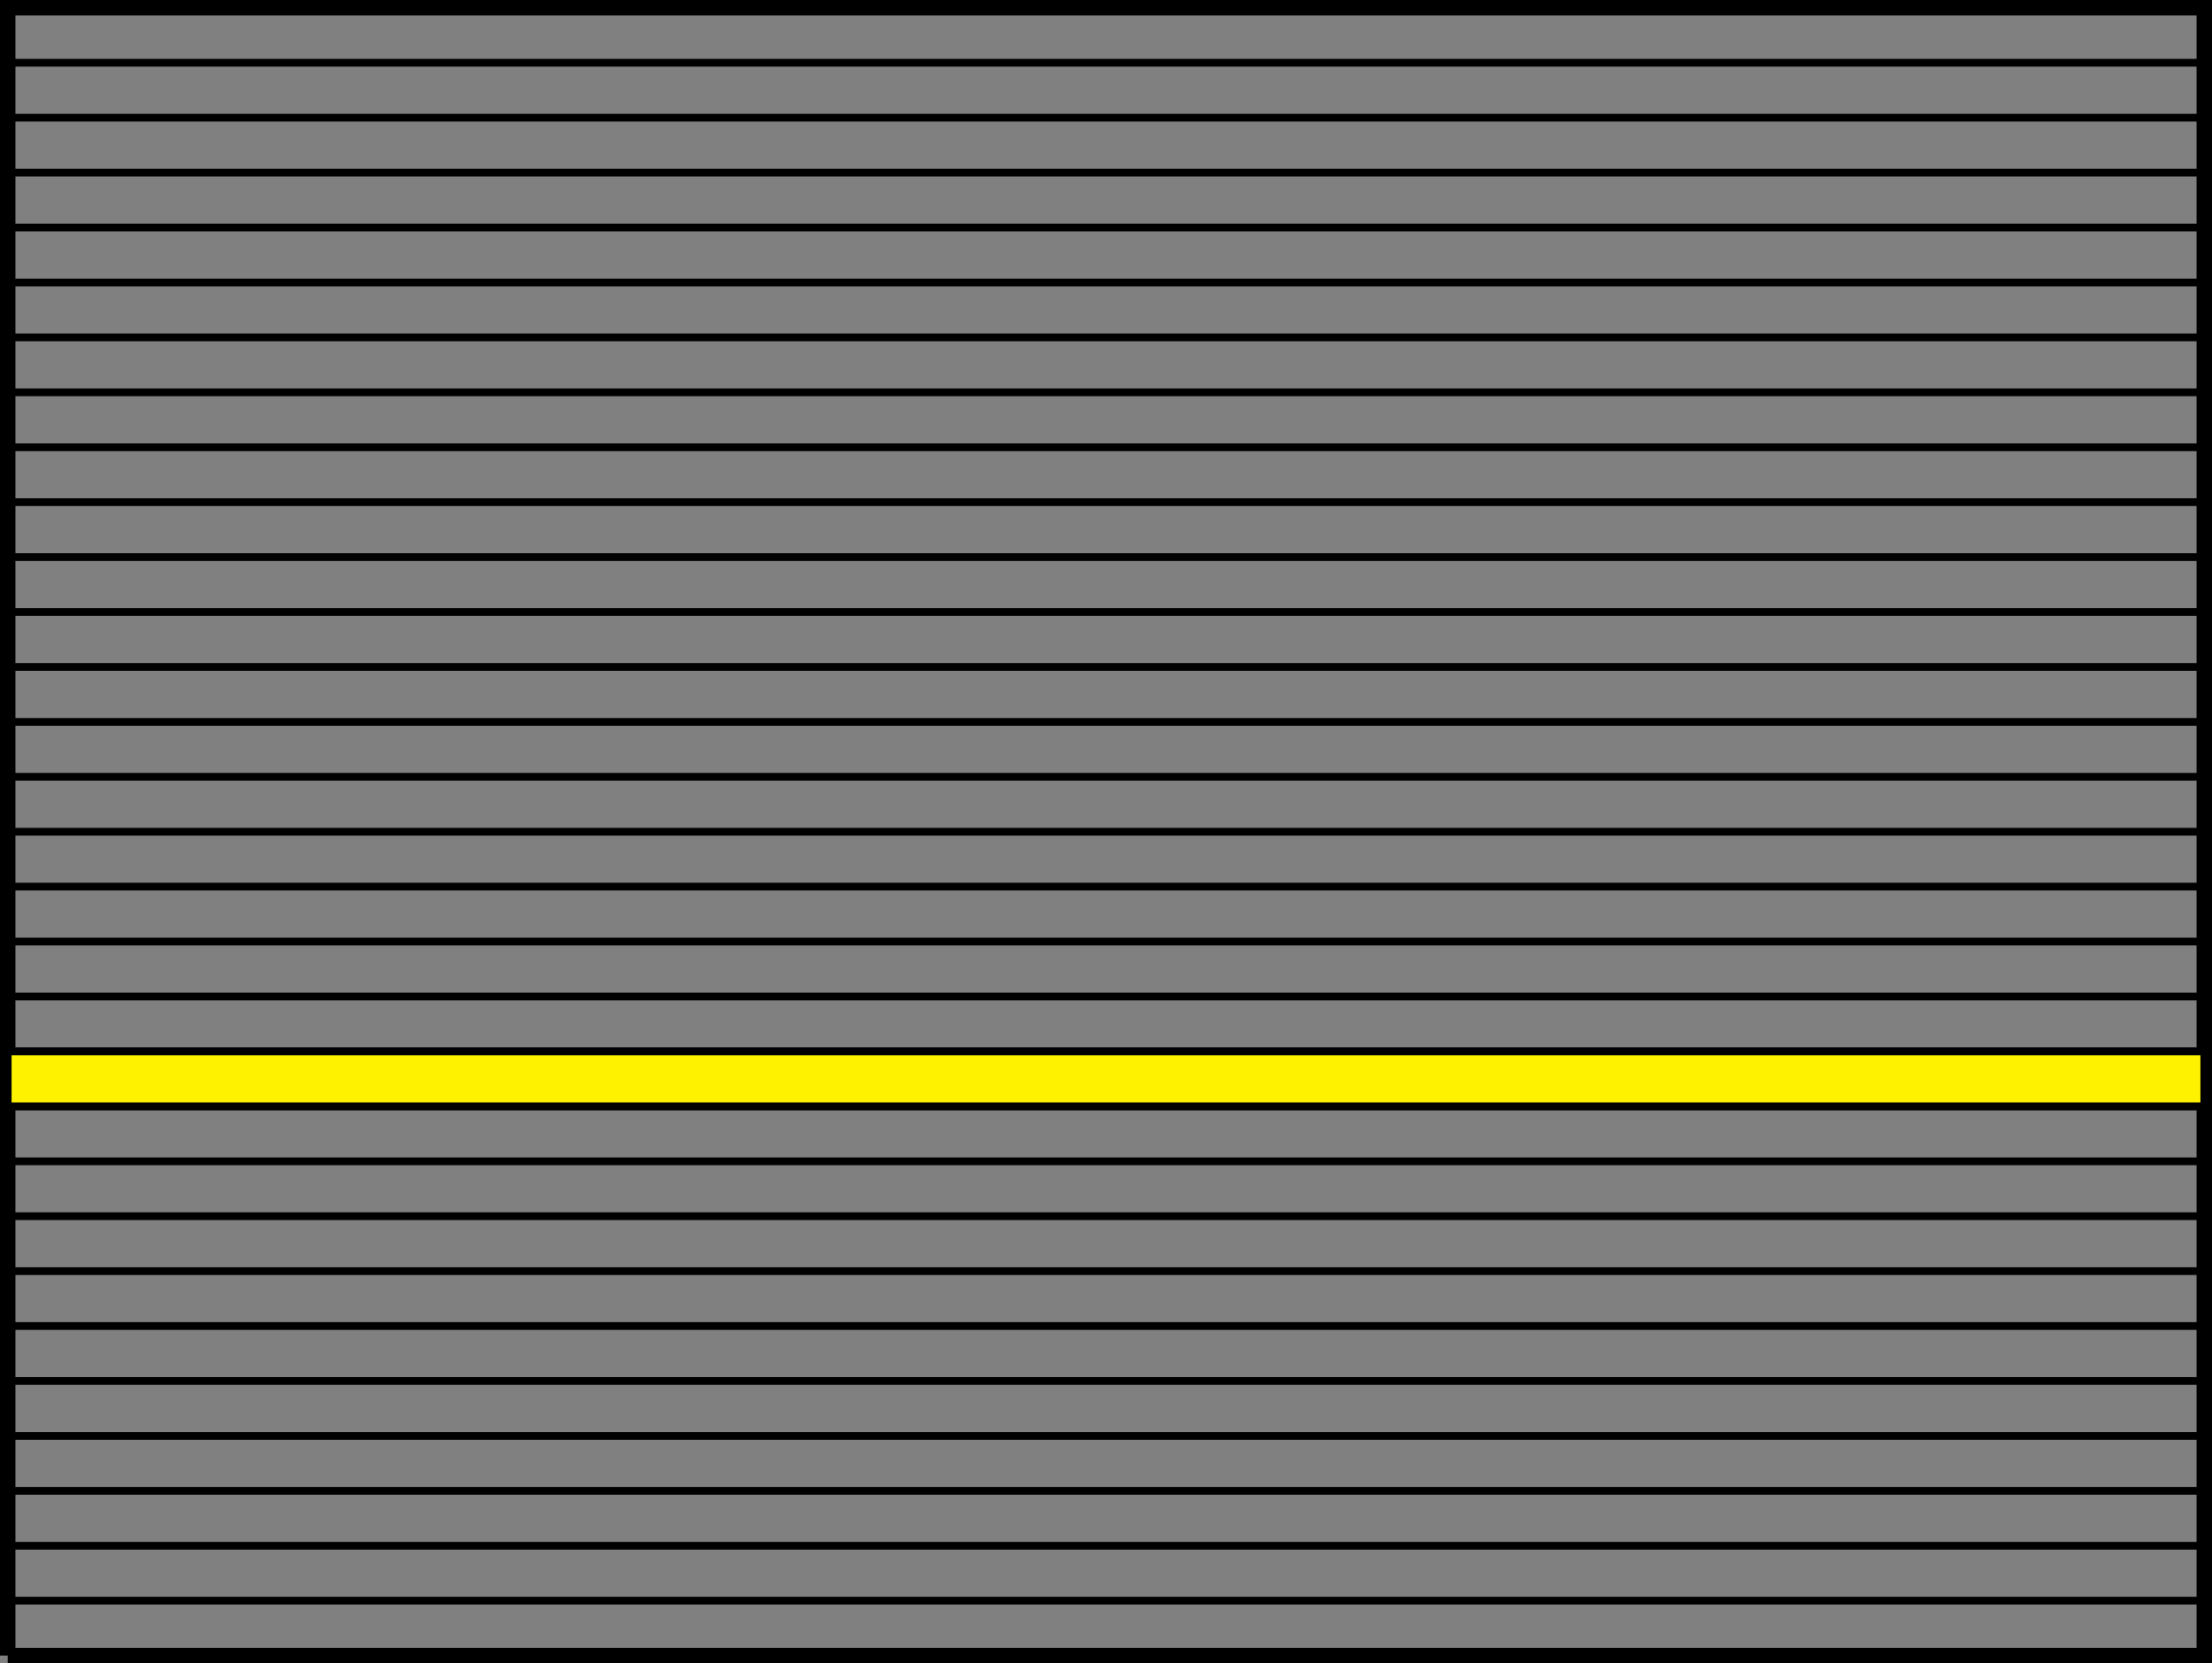
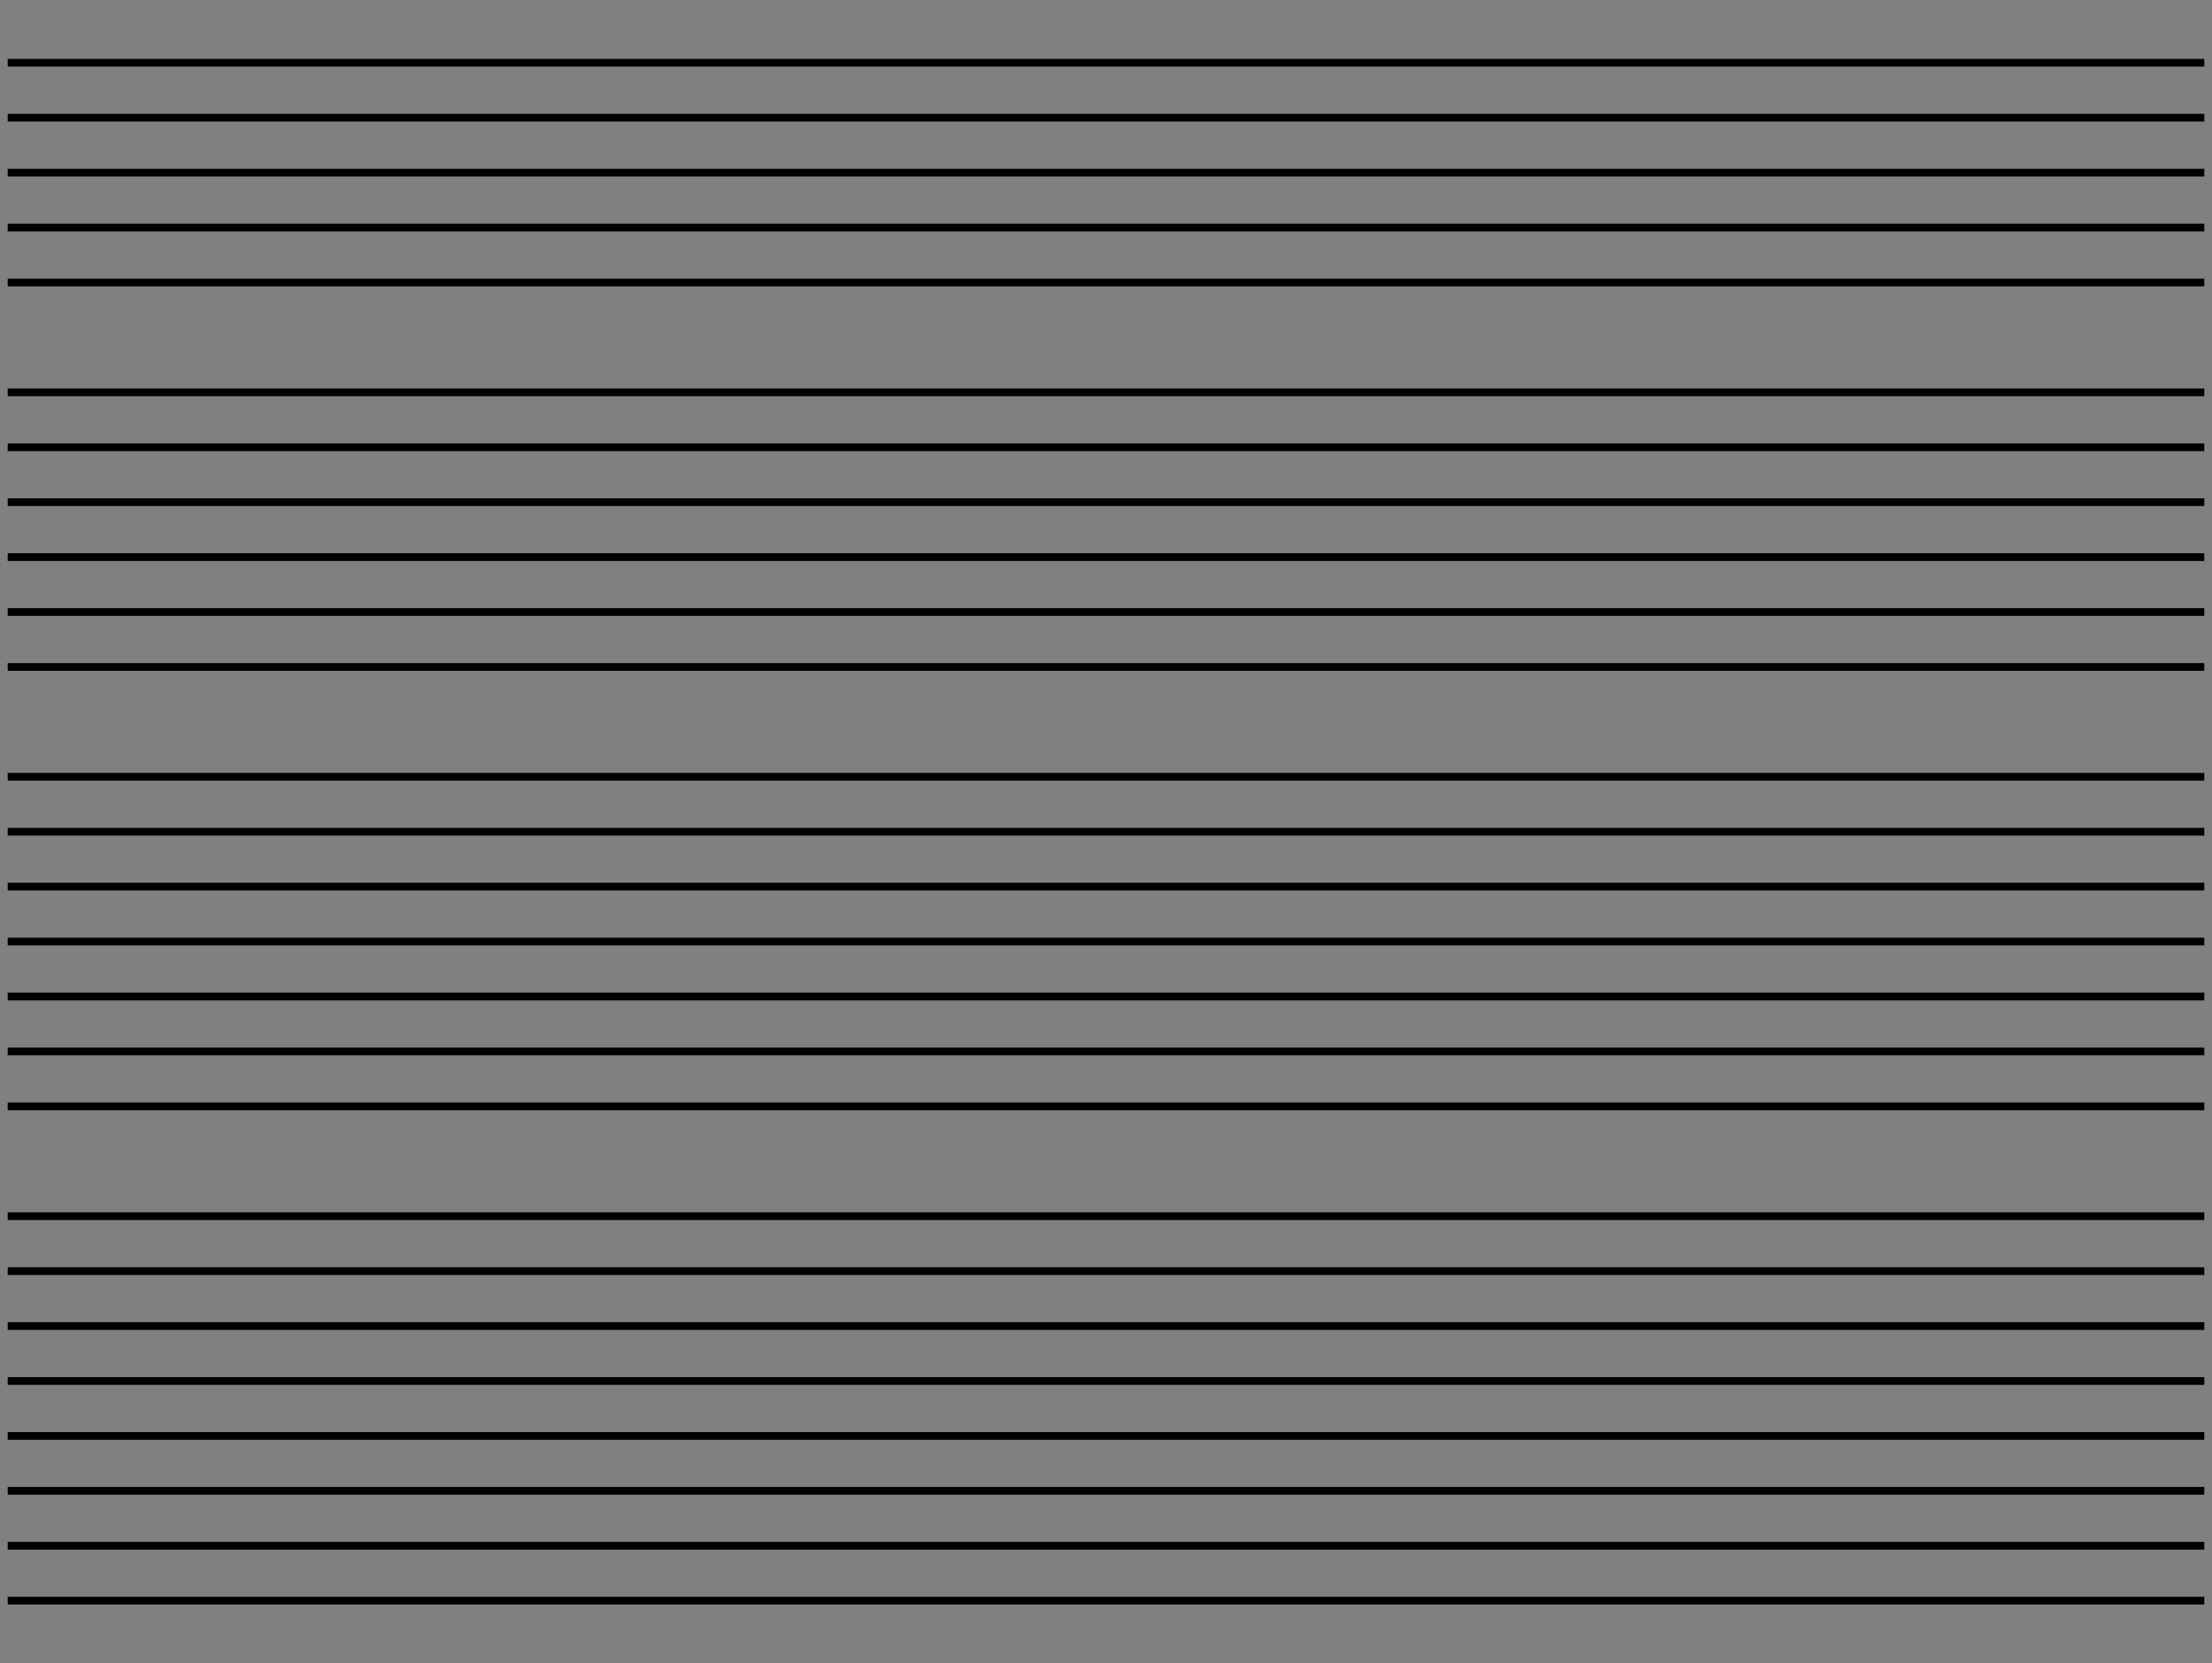
<svg xmlns="http://www.w3.org/2000/svg" width="114.183" height="85.836" viewBox="0 0 114.183 85.836">
  <rect x="0" y="0" width="114.183" height="85.836" fill="#808080" stroke="none" />
  <defs>
    <clipPath id="clip-0">
-       <path clip-rule="nonzero" d="M 0 0 L 114.184 0 L 114.184 85.836 L 0 85.836 Z M 0 0 " />
-     </clipPath>
+       </clipPath>
  </defs>
  <g clip-path="url(#clip-0)">
    <path fill="none" stroke-width="0.797" stroke-linecap="butt" stroke-linejoin="miter" stroke="rgb(0%, 0%, 0%)" stroke-opacity="1" stroke-miterlimit="10" d="M 0 0.001 L 113.387 0.001 L 113.387 85.04 L 0 85.04 L 0 0.001 " transform="matrix(1, 0, 0, -1, 0.398, 85.438)" />
  </g>
  <path fill="none" stroke-width="0.399" stroke-linecap="butt" stroke-linejoin="miter" stroke="rgb(0%, 0%, 0%)" stroke-opacity="1" stroke-miterlimit="10" d="M 0 2.836 L 113.387 2.836 " transform="matrix(1, 0, 0, -1, 0.398, 85.438)" />
  <path fill="none" stroke-width="0.399" stroke-linecap="butt" stroke-linejoin="miter" stroke="rgb(0%, 0%, 0%)" stroke-opacity="1" stroke-miterlimit="10" d="M 0 5.668 L 113.387 5.668 " transform="matrix(1, 0, 0, -1, 0.398, 85.438)" />
  <path fill="none" stroke-width="0.399" stroke-linecap="butt" stroke-linejoin="miter" stroke="rgb(0%, 0%, 0%)" stroke-opacity="1" stroke-miterlimit="10" d="M 0 8.504 L 113.387 8.504 " transform="matrix(1, 0, 0, -1, 0.398, 85.438)" />
  <path fill="none" stroke-width="0.399" stroke-linecap="butt" stroke-linejoin="miter" stroke="rgb(0%, 0%, 0%)" stroke-opacity="1" stroke-miterlimit="10" d="M 0 11.336 L 113.387 11.336 " transform="matrix(1, 0, 0, -1, 0.398, 85.438)" />
  <path fill="none" stroke-width="0.399" stroke-linecap="butt" stroke-linejoin="miter" stroke="rgb(0%, 0%, 0%)" stroke-opacity="1" stroke-miterlimit="10" d="M 0 14.172 L 113.387 14.172 " transform="matrix(1, 0, 0, -1, 0.398, 85.438)" />
  <path fill="none" stroke-width="0.399" stroke-linecap="butt" stroke-linejoin="miter" stroke="rgb(0%, 0%, 0%)" stroke-opacity="1" stroke-miterlimit="10" d="M 0 17.008 L 113.387 17.008 " transform="matrix(1, 0, 0, -1, 0.398, 85.438)" />
  <path fill="none" stroke-width="0.399" stroke-linecap="butt" stroke-linejoin="miter" stroke="rgb(0%, 0%, 0%)" stroke-opacity="1" stroke-miterlimit="10" d="M 0 19.84 L 113.387 19.84 " transform="matrix(1, 0, 0, -1, 0.398, 85.438)" />
  <path fill="none" stroke-width="0.399" stroke-linecap="butt" stroke-linejoin="miter" stroke="rgb(0%, 0%, 0%)" stroke-opacity="1" stroke-miterlimit="10" d="M 0 22.676 L 113.387 22.676 " transform="matrix(1, 0, 0, -1, 0.398, 85.438)" />
-   <path fill="none" stroke-width="0.399" stroke-linecap="butt" stroke-linejoin="miter" stroke="rgb(0%, 0%, 0%)" stroke-opacity="1" stroke-miterlimit="10" d="M 0 25.508 L 113.387 25.508 " transform="matrix(1, 0, 0, -1, 0.398, 85.438)" />
  <path fill="none" stroke-width="0.399" stroke-linecap="butt" stroke-linejoin="miter" stroke="rgb(0%, 0%, 0%)" stroke-opacity="1" stroke-miterlimit="10" d="M 0 28.344 L 113.387 28.344 " transform="matrix(1, 0, 0, -1, 0.398, 85.438)" />
  <path fill="none" stroke-width="0.399" stroke-linecap="butt" stroke-linejoin="miter" stroke="rgb(0%, 0%, 0%)" stroke-opacity="1" stroke-miterlimit="10" d="M 0 31.18 L 113.387 31.18 " transform="matrix(1, 0, 0, -1, 0.398, 85.438)" />
  <path fill="none" stroke-width="0.399" stroke-linecap="butt" stroke-linejoin="miter" stroke="rgb(0%, 0%, 0%)" stroke-opacity="1" stroke-miterlimit="10" d="M 0 34.012 L 113.387 34.012 " transform="matrix(1, 0, 0, -1, 0.398, 85.438)" />
  <path fill="none" stroke-width="0.399" stroke-linecap="butt" stroke-linejoin="miter" stroke="rgb(0%, 0%, 0%)" stroke-opacity="1" stroke-miterlimit="10" d="M 0 36.848 L 113.387 36.848 " transform="matrix(1, 0, 0, -1, 0.398, 85.438)" />
  <path fill="none" stroke-width="0.399" stroke-linecap="butt" stroke-linejoin="miter" stroke="rgb(0%, 0%, 0%)" stroke-opacity="1" stroke-miterlimit="10" d="M 0 39.684 L 113.387 39.684 " transform="matrix(1, 0, 0, -1, 0.398, 85.438)" />
  <path fill="none" stroke-width="0.399" stroke-linecap="butt" stroke-linejoin="miter" stroke="rgb(0%, 0%, 0%)" stroke-opacity="1" stroke-miterlimit="10" d="M 0 42.516 L 113.387 42.516 " transform="matrix(1, 0, 0, -1, 0.398, 85.438)" />
  <path fill="none" stroke-width="0.399" stroke-linecap="butt" stroke-linejoin="miter" stroke="rgb(0%, 0%, 0%)" stroke-opacity="1" stroke-miterlimit="10" d="M 0 45.352 L 113.387 45.352 " transform="matrix(1, 0, 0, -1, 0.398, 85.438)" />
-   <path fill="none" stroke-width="0.399" stroke-linecap="butt" stroke-linejoin="miter" stroke="rgb(0%, 0%, 0%)" stroke-opacity="1" stroke-miterlimit="10" d="M 0 48.184 L 113.387 48.184 " transform="matrix(1, 0, 0, -1, 0.398, 85.438)" />
  <path fill="none" stroke-width="0.399" stroke-linecap="butt" stroke-linejoin="miter" stroke="rgb(0%, 0%, 0%)" stroke-opacity="1" stroke-miterlimit="10" d="M 0 51.02 L 113.387 51.02 " transform="matrix(1, 0, 0, -1, 0.398, 85.438)" />
  <path fill="none" stroke-width="0.399" stroke-linecap="butt" stroke-linejoin="miter" stroke="rgb(0%, 0%, 0%)" stroke-opacity="1" stroke-miterlimit="10" d="M 0 53.856 L 113.387 53.856 " transform="matrix(1, 0, 0, -1, 0.398, 85.438)" />
  <path fill="none" stroke-width="0.399" stroke-linecap="butt" stroke-linejoin="miter" stroke="rgb(0%, 0%, 0%)" stroke-opacity="1" stroke-miterlimit="10" d="M 0 56.688 L 113.387 56.688 " transform="matrix(1, 0, 0, -1, 0.398, 85.438)" />
  <path fill="none" stroke-width="0.399" stroke-linecap="butt" stroke-linejoin="miter" stroke="rgb(0%, 0%, 0%)" stroke-opacity="1" stroke-miterlimit="10" d="M 0 59.524 L 113.387 59.524 " transform="matrix(1, 0, 0, -1, 0.398, 85.438)" />
  <path fill="none" stroke-width="0.399" stroke-linecap="butt" stroke-linejoin="miter" stroke="rgb(0%, 0%, 0%)" stroke-opacity="1" stroke-miterlimit="10" d="M 0 62.356 L 113.387 62.356 " transform="matrix(1, 0, 0, -1, 0.398, 85.438)" />
  <path fill="none" stroke-width="0.399" stroke-linecap="butt" stroke-linejoin="miter" stroke="rgb(0%, 0%, 0%)" stroke-opacity="1" stroke-miterlimit="10" d="M 0 65.192 L 113.387 65.192 " transform="matrix(1, 0, 0, -1, 0.398, 85.438)" />
-   <path fill="none" stroke-width="0.399" stroke-linecap="butt" stroke-linejoin="miter" stroke="rgb(0%, 0%, 0%)" stroke-opacity="1" stroke-miterlimit="10" d="M 0 68.028 L 113.387 68.028 " transform="matrix(1, 0, 0, -1, 0.398, 85.438)" />
  <path fill="none" stroke-width="0.399" stroke-linecap="butt" stroke-linejoin="miter" stroke="rgb(0%, 0%, 0%)" stroke-opacity="1" stroke-miterlimit="10" d="M 0 70.86 L 113.387 70.86 " transform="matrix(1, 0, 0, -1, 0.398, 85.438)" />
  <path fill="none" stroke-width="0.399" stroke-linecap="butt" stroke-linejoin="miter" stroke="rgb(0%, 0%, 0%)" stroke-opacity="1" stroke-miterlimit="10" d="M 0 73.696 L 113.387 73.696 " transform="matrix(1, 0, 0, -1, 0.398, 85.438)" />
  <path fill="none" stroke-width="0.399" stroke-linecap="butt" stroke-linejoin="miter" stroke="rgb(0%, 0%, 0%)" stroke-opacity="1" stroke-miterlimit="10" d="M 0 76.528 L 113.387 76.528 " transform="matrix(1, 0, 0, -1, 0.398, 85.438)" />
  <path fill="none" stroke-width="0.399" stroke-linecap="butt" stroke-linejoin="miter" stroke="rgb(0%, 0%, 0%)" stroke-opacity="1" stroke-miterlimit="10" d="M 0 79.364 L 113.387 79.364 " transform="matrix(1, 0, 0, -1, 0.398, 85.438)" />
  <path fill="none" stroke-width="0.399" stroke-linecap="butt" stroke-linejoin="miter" stroke="rgb(0%, 0%, 0%)" stroke-opacity="1" stroke-miterlimit="10" d="M 0 82.2 L 113.387 82.2 " transform="matrix(1, 0, 0, -1, 0.398, 85.438)" />
-   <path fill-rule="nonzero" fill="rgb(100%, 94.899%, 0%)" fill-opacity="1" stroke-width="0.399" stroke-linecap="butt" stroke-linejoin="miter" stroke="rgb(0%, 0%, 0%)" stroke-opacity="1" stroke-miterlimit="10" d="M 0 28.348 L 113.387 28.348 L 113.387 31.18 L 0 31.18 L 0 28.348 " transform="matrix(1, 0, 0, -1, 0.398, 85.438)" />
</svg>